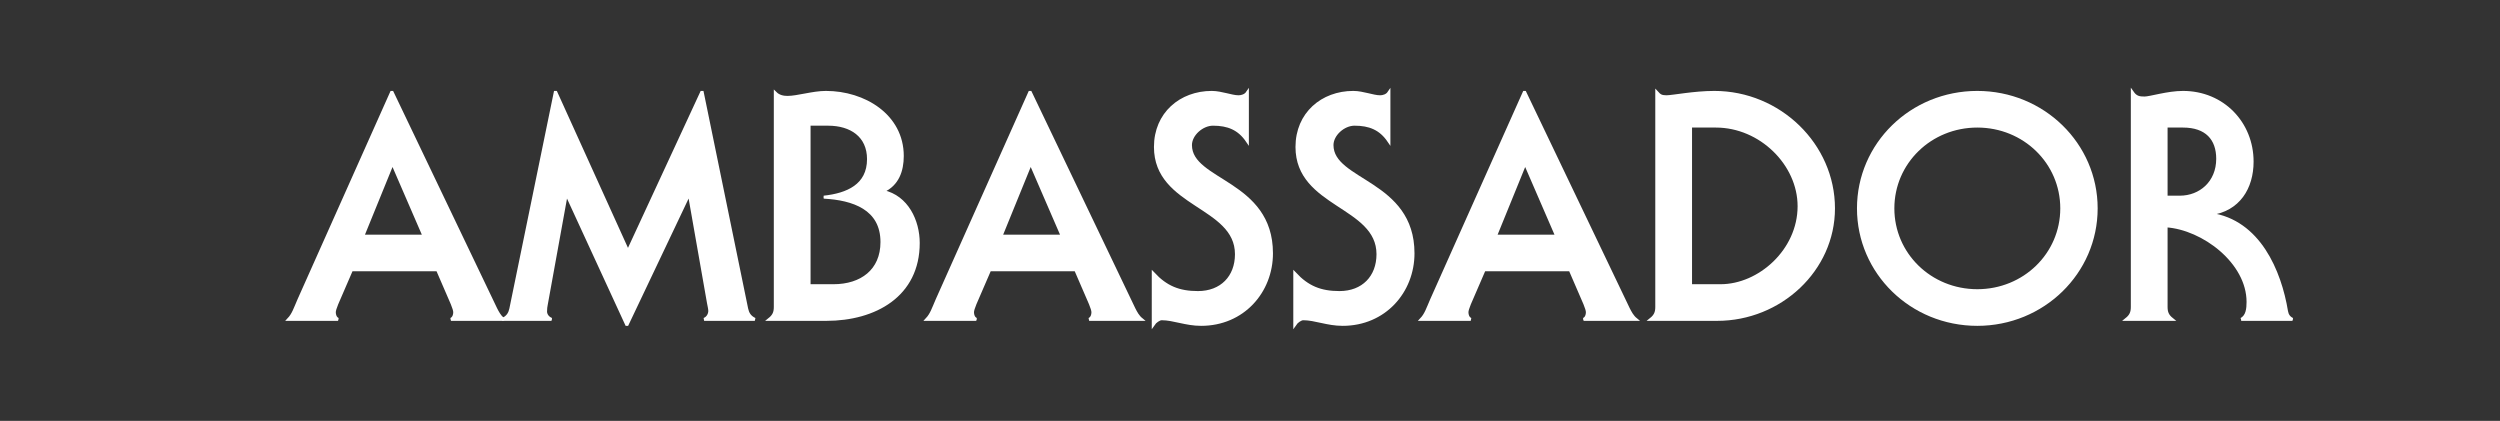
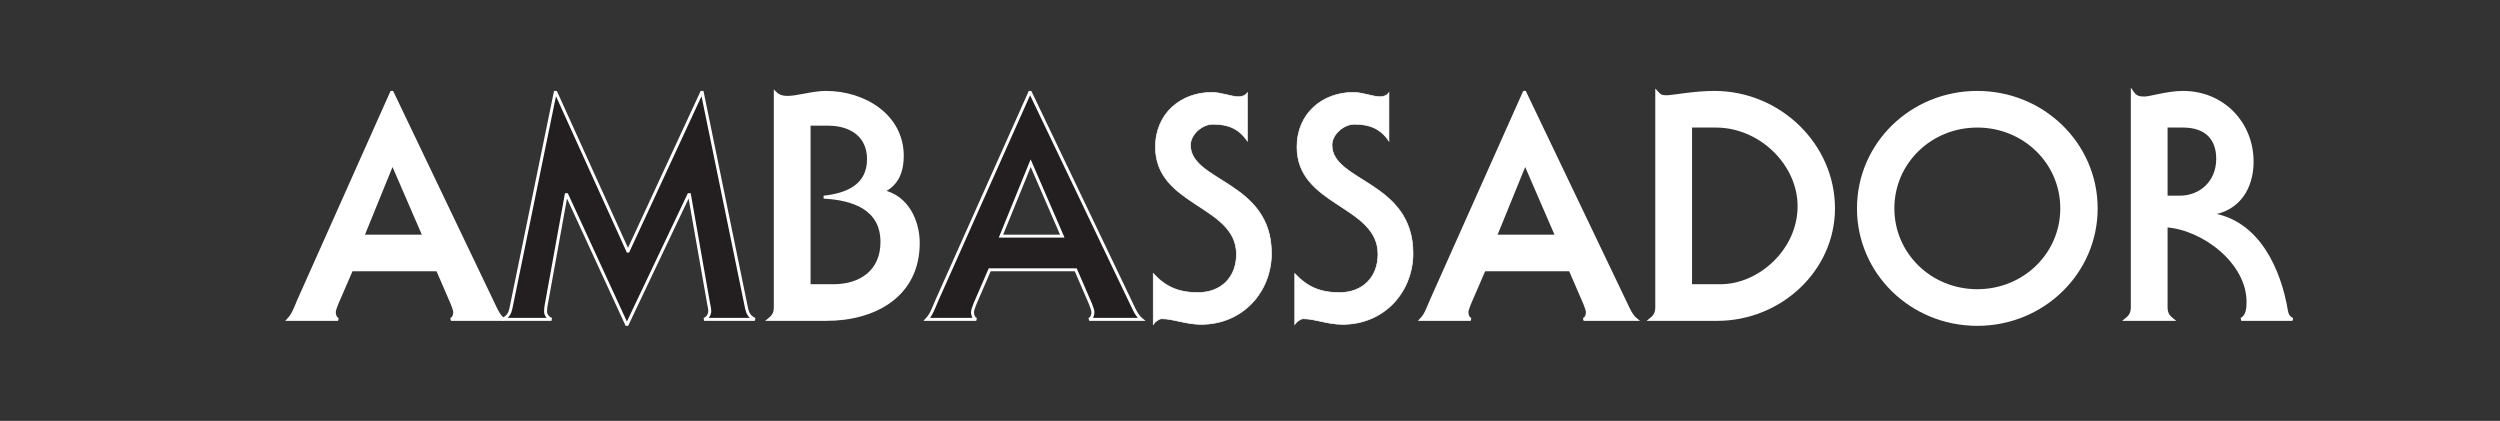
<svg xmlns="http://www.w3.org/2000/svg" xmlns:ns1="http://www.inkscape.org/namespaces/inkscape" xmlns:ns2="http://sodipodi.sourceforge.net/DTD/sodipodi-0.dtd" width="29.7cm" height="5cm" viewBox="0 0 297 50" version="1.1" id="svg5" ns1:version="1.1 (c68e22c387, 2021-05-23)" ns2:docname="logo-ambassador.svg">
  <rect x="0" y="0" width="297" height="50" fill="#333333" stroke="none" />
  <ns2:namedview id="namedview7" pagecolor="#ffffff" bordercolor="#666666" borderopacity="1.0" ns1:pageshadow="2" ns1:pageopacity="0.0" ns1:pagecheckerboard="0" ns1:document-units="mm" showgrid="false" ns1:snap-page="true" objecttolerance="10000" showguides="true" ns1:guide-bbox="true" ns1:zoom="0.52410025" ns1:cx="257.58431" ns1:cy="567.6395" ns1:window-width="1920" ns1:window-height="1017" ns1:window-x="-8" ns1:window-y="-8" ns1:window-maximized="1" ns1:current-layer="layer1" units="cm">
    <ns2:guide position="152.241,130.341" orientation="1,0" id="guide2589" />
  </ns2:namedview>
  <defs id="defs2">
    <clipPath clipPathUnits="userSpaceOnUse" id="clipPath838">
      <path d="M 0,595 H 842 V 0 H 0 Z" id="path836" />
    </clipPath>
    <clipPath clipPathUnits="userSpaceOnUse" id="clipPath838-4">
      <path d="M 0,595 H 842 V 0 H 0 Z" id="path836-9" />
    </clipPath>
    <clipPath clipPathUnits="userSpaceOnUse" id="clipPath838-4-5">
      <path d="M 0,595 H 842 V 0 H 0 Z" id="path836-9-8" />
    </clipPath>
  </defs>
  <g ns1:label="Livello 1" ns1:groupmode="layer" id="layer1">
    <rect style="fill:#ff0000;stroke:#ffffff;stroke-width:0.241;stroke-opacity:1" id="rect1738" width="296.759" height="49.759" x="48.814" y="221.253" />
  </g>
  <g ns1:groupmode="layer" id="layer3" ns1:label="Livello 2">
    <g id="g834" clip-path="url(#clipPath838-4)" transform="matrix(0.285,0,0,-0.285,24.93,344.95)" style="stroke:#ffffff;stroke-opacity:1">
      <g id="g840" transform="translate(108.706,287.3)" style="stroke:#ffffff;stroke-opacity:1">
        <path d="M 0,0 10,24.552 20.632,0 Z M 44.737,-24.447 9.895,48.369 H 9.684 l -31.158,-69.773 c -1.368,-3.148 -1.894,-4.931 -3.473,-6.61 h 16.631 c -0.947,0.419 -1.263,1.469 -1.263,2.413 0,0.525 0.316,1.574 0.842,2.833 l 4.947,11.436 h 28.948 l 4.947,-11.436 c 0.526,-1.259 0.842,-2.308 0.842,-2.833 0,-0.944 -0.316,-1.994 -1.263,-2.413 h 17.409 c 0.04,0.018 0.071,0.04 0.109,0.059 -1.12,0.942 -1.846,2.273 -2.465,3.508" style="fill:#231f20;fill-opacity:1;fill-rule:evenodd;stroke:#ffffff;stroke-opacity:1" id="path842" />
      </g>
      <g id="g844" transform="translate(108.706,287.3)" style="stroke:#ffffff;stroke-opacity:1">
        <path d="M 0,0 10,24.552 20.632,0 Z M 44.737,-24.447 9.895,48.369 H 9.684 l -31.158,-69.773 c -1.368,-3.148 -1.894,-4.931 -3.473,-6.61 h 16.631 c -0.947,0.419 -1.263,1.469 -1.263,2.413 0,0.525 0.316,1.574 0.842,2.833 l 4.947,11.436 h 28.948 l 4.947,-11.436 c 0.526,-1.259 0.842,-2.308 0.842,-2.833 0,-0.944 -0.316,-1.994 -1.263,-2.413 h 17.409 c 0.04,0.018 0.071,0.04 0.109,0.059 -1.12,0.942 -1.846,2.273 -2.465,3.508 z" style="fill:#ffffff;stroke:#ffffff;stroke-width:0.227;stroke-linecap:butt;stroke-linejoin:miter;stroke-miterlimit:3.864;stroke-dasharray:none;stroke-opacity:1" id="path846" />
      </g>
      <g id="g848" transform="translate(237.904,262.853)" style="stroke:#ffffff;stroke-opacity:1">
        <path d="m 0,0 -14.947,72.816 h -0.211 L -39.895,19.411 H -40 l -24.21,53.405 h -0.211 L -79.368,0 c -0.309,-1.437 -0.927,-2.669 -2.627,-3.508 0.022,-0.018 0.038,-0.041 0.06,-0.059 h 16.251 c -1.368,0.524 -2,1.678 -2,2.623 0,1.049 0.105,1.678 0.211,2.203 l 6.736,37.142 h 0.211 l 20.105,-43.647 h 0.211 l 20.736,43.647 h 0.211 l 6.421,-36.512 c 0.105,-0.735 0.421,-1.784 0.421,-2.623 0,-0.945 -0.526,-2.309 -1.894,-2.833 H 2.737 C 0.947,-2.728 0.316,-1.469 0,0" style="fill:#231f20;fill-opacity:1;fill-rule:evenodd;stroke:#ffffff;stroke-opacity:1" id="path850" />
      </g>
      <g id="g852" transform="translate(237.904,262.853)" style="stroke:#ffffff;stroke-opacity:1">
        <path d="m 0,0 -14.947,72.816 h -0.211 L -39.895,19.411 H -40 l -24.21,53.405 h -0.211 L -79.368,0 c -0.309,-1.437 -0.927,-2.669 -2.627,-3.508 0.022,-0.018 0.038,-0.041 0.06,-0.059 h 16.251 c -1.368,0.524 -2,1.678 -2,2.623 0,1.049 0.105,1.678 0.211,2.203 l 6.736,37.142 h 0.211 l 20.105,-43.647 h 0.211 l 20.736,43.647 h 0.211 l 6.421,-36.512 c 0.105,-0.735 0.421,-1.784 0.421,-2.623 0,-0.945 -0.526,-2.309 -1.894,-2.833 H 2.737 C 0.947,-2.728 0.316,-1.469 0,0 Z" style="fill:#ffffff;stroke:#ffffff;stroke-width:0.227;stroke-linecap:butt;stroke-linejoin:miter;stroke-miterlimit:3.864;stroke-dasharray:none;stroke-opacity:1" id="path854" />
      </g>
      <g id="g856" transform="translate(267.119,270.617)" style="stroke:#ffffff;stroke-opacity:1">
        <path d="m 0,0 h -8.21 v 54.35 h 6.42 c 7.685,0 13.58,-3.883 13.58,-11.752 0,-8.918 -7.158,-11.961 -15.053,-12.8 C 6.632,29.273 16.316,26.021 16.316,14.689 16.316,5.036 9.369,0 0,0 m 16.737,31.687 v 0.209 c 4.842,2.204 6.421,6.82 6.421,11.751 0,13.64 -12.842,21.405 -25.684,21.405 -4.421,0 -9.579,-1.679 -12.948,-1.679 -1.473,0 -2.947,0.315 -4.105,1.469 V -7.135 c 0,-1.783 -0.421,-2.937 -2,-4.197 h 19.158 c 16.421,0 30.947,8.08 30.947,25.707 0,7.449 -3.789,15.528 -11.789,17.312" style="fill:#231f20;fill-opacity:1;fill-rule:evenodd;stroke:#ffffff;stroke-opacity:1" id="path858" />
      </g>
      <g id="g860" transform="translate(267.119,270.617)" style="stroke:#ffffff;stroke-opacity:1">
        <path d="m 0,0 h -8.21 v 54.35 h 6.42 c 7.685,0 13.58,-3.883 13.58,-11.752 0,-8.918 -7.158,-11.961 -15.053,-12.8 C 6.632,29.273 16.316,26.021 16.316,14.689 16.316,5.036 9.369,0 0,0 Z m 16.737,31.687 v 0.209 c 4.842,2.204 6.421,6.82 6.421,11.751 0,13.64 -12.842,21.405 -25.684,21.405 -4.421,0 -9.579,-1.679 -12.948,-1.679 -1.473,0 -2.947,0.315 -4.105,1.469 V -7.135 c 0,-1.783 -0.421,-2.937 -2,-4.197 h 19.158 c 16.421,0 30.947,8.08 30.947,25.707 0,7.449 -3.789,15.528 -11.789,17.312 z" style="fill:#ffffff;stroke:#ffffff;stroke-width:0.227;stroke-linecap:butt;stroke-linejoin:miter;stroke-miterlimit:3.864;stroke-dasharray:none;stroke-opacity:1" id="path862" />
      </g>
      <g id="g864" transform="translate(323.487,287.3)" style="stroke:#ffffff;stroke-opacity:1">
        <path d="M 0,0 10,24.552 20.631,0 Z M 44.736,-24.447 9.895,48.369 H 9.684 l -31.158,-69.773 c -1.368,-3.148 -1.894,-4.931 -3.473,-6.61 h 16.631 c -0.947,0.419 -1.263,1.469 -1.263,2.413 0,0.525 0.316,1.574 0.842,2.833 l 4.947,11.436 h 28.948 l 4.947,-11.436 c 0.526,-1.259 0.842,-2.308 0.842,-2.833 0,-0.944 -0.316,-1.994 -1.263,-2.413 h 17.579 c -1.158,0.944 -1.895,2.308 -2.527,3.567" style="fill:#231f20;fill-opacity:1;fill-rule:evenodd;stroke:#ffffff;stroke-opacity:1" id="path866" />
      </g>
      <g id="g868" transform="translate(323.487,287.3)" style="stroke:#ffffff;stroke-opacity:1">
        <path d="M 0,0 10,24.552 20.631,0 Z M 44.736,-24.447 9.895,48.369 H 9.684 l -31.158,-69.773 c -1.368,-3.148 -1.894,-4.931 -3.473,-6.61 h 16.631 c -0.947,0.419 -1.263,1.469 -1.263,2.413 0,0.525 0.316,1.574 0.842,2.833 l 4.947,11.436 h 28.948 l 4.947,-11.436 c 0.526,-1.259 0.842,-2.308 0.842,-2.833 0,-0.944 -0.316,-1.994 -1.263,-2.413 h 17.579 c -1.158,0.944 -1.895,2.308 -2.527,3.567 z" style="fill:#ffffff;stroke:#ffffff;stroke-width:0.227;stroke-linecap:butt;stroke-linejoin:miter;stroke-miterlimit:3.864;stroke-dasharray:none;stroke-opacity:1" id="path870" />
      </g>
      <g id="g872" transform="translate(387.261,317.937)" style="stroke:#ffffff;stroke-opacity:1">
        <path d="m 0,0 c 0,3.567 3.895,7.03 7.579,7.03 5.052,0 8.737,-1.469 11.579,-5.666 v 16.263 c -0.632,-0.944 -1.895,-1.364 -2.948,-1.364 -1.368,0 -2.736,0.42 -4.21,0.734 -1.474,0.315 -3.053,0.735 -4.842,0.735 -10.421,0 -18.948,-7.135 -18.948,-18.361 0,-19.936 27.264,-19.621 27.264,-36.094 0,-7.659 -5.053,-12.905 -12.948,-12.905 -6.421,0 -10.736,1.784 -15.052,6.4 V -60.33 c 0.631,0.944 2,1.889 2.842,1.889 4,0 8.105,-1.889 13.263,-1.889 14.105,0 23.684,11.017 23.684,23.922 C 27.263,-12.171 0,-12.381 0,0" style="fill:#231f20;fill-opacity:1;fill-rule:evenodd;stroke:#ffffff;stroke-opacity:1" id="path874" />
      </g>
      <g id="g876" transform="translate(387.261,317.937)" style="stroke:#ffffff;stroke-opacity:1">
        <path d="m 0,0 c 0,3.567 3.895,7.03 7.579,7.03 5.052,0 8.737,-1.469 11.579,-5.666 v 16.263 c -0.632,-0.944 -1.895,-1.364 -2.948,-1.364 -1.368,0 -2.736,0.42 -4.21,0.734 -1.474,0.315 -3.053,0.735 -4.842,0.735 -10.421,0 -18.948,-7.135 -18.948,-18.361 0,-19.936 27.264,-19.621 27.264,-36.094 0,-7.659 -5.053,-12.905 -12.948,-12.905 -6.421,0 -10.736,1.784 -15.052,6.4 V -60.33 c 0.631,0.944 2,1.889 2.842,1.889 4,0 8.105,-1.889 13.263,-1.889 14.105,0 23.684,11.017 23.684,23.922 C 27.263,-12.171 0,-12.381 0,0 Z" style="fill:#ffffff;stroke:#ffffff;stroke-width:0.227;stroke-linecap:butt;stroke-linejoin:miter;stroke-miterlimit:3.864;stroke-dasharray:none;stroke-opacity:1" id="path878" />
      </g>
      <g id="g880" transform="translate(434.893,317.937)" style="stroke:#ffffff;stroke-opacity:1">
        <path d="m 0,0 c 0,3.567 3.895,7.03 7.579,7.03 5.053,0 8.737,-1.469 11.579,-5.666 v 16.263 c -0.632,-0.944 -1.895,-1.364 -2.948,-1.364 -1.368,0 -2.736,0.42 -4.21,0.734 -1.474,0.315 -3.053,0.735 -4.842,0.735 -10.421,0 -18.947,-7.135 -18.947,-18.361 0,-19.936 27.263,-19.621 27.263,-36.094 0,-7.659 -5.053,-12.905 -12.948,-12.905 -6.421,0 -10.736,1.784 -15.052,6.4 V -60.33 c 0.631,0.944 2,1.889 2.842,1.889 4,0 8.105,-1.889 13.263,-1.889 14.105,0 23.684,11.017 23.684,23.922 C 27.263,-12.171 0,-12.381 0,0" style="fill:#231f20;fill-opacity:1;fill-rule:evenodd;stroke:#ffffff;stroke-opacity:1" id="path882" />
      </g>
      <g id="g884" transform="translate(434.893,317.937)" style="stroke:#ffffff;stroke-opacity:1">
        <path d="m 0,0 c 0,3.567 3.895,7.03 7.579,7.03 5.053,0 8.737,-1.469 11.579,-5.666 v 16.263 c -0.632,-0.944 -1.895,-1.364 -2.948,-1.364 -1.368,0 -2.736,0.42 -4.21,0.734 -1.474,0.315 -3.053,0.735 -4.842,0.735 -10.421,0 -18.947,-7.135 -18.947,-18.361 0,-19.936 27.263,-19.621 27.263,-36.094 0,-7.659 -5.053,-12.905 -12.948,-12.905 -6.421,0 -10.736,1.784 -15.052,6.4 V -60.33 c 0.631,0.944 2,1.889 2.842,1.889 4,0 8.105,-1.889 13.263,-1.889 14.105,0 23.684,11.017 23.684,23.922 C 27.263,-12.171 0,-12.381 0,0 Z" style="fill:#ffffff;stroke:#ffffff;stroke-width:0.227;stroke-linecap:butt;stroke-linejoin:miter;stroke-miterlimit:3.864;stroke-dasharray:none;stroke-opacity:1" id="path886" />
      </g>
      <g id="g888" transform="translate(489.893,287.3)" style="stroke:#ffffff;stroke-opacity:1">
        <path d="M 0,0 10,24.552 20.631,0 Z M 44.737,-24.447 9.895,48.369 H 9.684 l -31.158,-69.773 c -1.368,-3.148 -1.894,-4.931 -3.473,-6.61 h 16.631 c -0.947,0.419 -1.263,1.469 -1.263,2.413 0,0.525 0.316,1.574 0.842,2.833 l 4.947,11.436 h 28.948 l 4.947,-11.436 c 0.526,-1.259 0.842,-2.308 0.842,-2.833 0,-0.944 -0.316,-1.994 -1.263,-2.413 h 17.579 c -1.158,0.944 -1.895,2.308 -2.526,3.567" style="fill:#231f20;fill-opacity:1;fill-rule:evenodd;stroke:#ffffff;stroke-opacity:1" id="path890" />
      </g>
      <g id="g892" transform="translate(489.893,287.3)" style="stroke:#ffffff;stroke-opacity:1">
-         <path d="M 0,0 10,24.552 20.631,0 Z M 44.737,-24.447 9.895,48.369 H 9.684 l -31.158,-69.773 c -1.368,-3.148 -1.894,-4.931 -3.473,-6.61 h 16.631 c -0.947,0.419 -1.263,1.469 -1.263,2.413 0,0.525 0.316,1.574 0.842,2.833 l 4.947,11.436 h 28.948 l 4.947,-11.436 c 0.526,-1.259 0.842,-2.308 0.842,-2.833 0,-0.944 -0.316,-1.994 -1.263,-2.413 h 17.579 c -1.158,0.944 -1.895,2.308 -2.526,3.567 z" style="fill:#ffffff;stroke:#ffffff;stroke-width:0.227;stroke-linecap:butt;stroke-linejoin:miter;stroke-miterlimit:3.864;stroke-dasharray:none;stroke-opacity:1" id="path894" />
-       </g>
+         </g>
      <g id="g896" transform="translate(565.667,270.617)" style="stroke:#ffffff;stroke-opacity:1">
        <path d="m 0,0 h -10.105 v 53.72 h 8.526 c 15.053,0 28,-12.801 28,-26.965 C 26.421,11.856 13.053,0 0,0 m -2.105,65.052 c -6.842,0 -14.105,-1.469 -16.105,-1.469 -1.79,0 -2.316,0.419 -3.264,1.469 V -7.135 c 0,-1.783 -0.421,-2.937 -2,-4.197 H -1.158 C 20.105,-11.332 38,5.351 38,26.021 38,47.425 19.79,65.052 -2.105,65.052" style="fill:#231f20;fill-opacity:1;fill-rule:evenodd;stroke:#ffffff;stroke-opacity:1" id="path898" />
      </g>
      <g id="g900" transform="translate(565.667,270.617)" style="stroke:#ffffff;stroke-opacity:1">
        <path d="m 0,0 h -10.105 v 53.72 h 8.526 c 15.053,0 28,-12.801 28,-26.965 C 26.421,11.856 13.053,0 0,0 Z m -2.105,65.052 c -6.842,0 -14.105,-1.469 -16.105,-1.469 -1.79,0 -2.316,0.419 -3.264,1.469 V -7.135 c 0,-1.783 -0.421,-2.937 -2,-4.197 H -1.158 C 20.105,-11.332 38,5.351 38,26.021 38,47.425 19.79,65.052 -2.105,65.052 Z" style="fill:#ffffff;stroke:#ffffff;stroke-width:0.227;stroke-linecap:butt;stroke-linejoin:miter;stroke-miterlimit:3.864;stroke-dasharray:none;stroke-opacity:1" id="path902" />
      </g>
      <g id="g904" transform="translate(652.071,268.938)" style="stroke:#ffffff;stroke-opacity:1">
        <path d="m 0,0 c -15.789,0 -28.42,12.276 -28.42,27.699 0,15.424 12.631,27.7 28.42,27.7 15.79,0 28.421,-12.276 28.421,-27.7 C 28.421,12.276 15.79,0 0,0 m 0,66.73 c -22.21,0 -40,-17.417 -40,-39.031 0,-21.614 17.79,-39.031 40,-39.031 22.105,0 40,17.417 40,39.031 C 40,49.313 22.105,66.73 0,66.73" style="fill:#231f20;fill-opacity:1;fill-rule:evenodd;stroke:#ffffff;stroke-opacity:1" id="path906" />
      </g>
      <g id="g908" transform="translate(652.071,268.938)" style="stroke:#ffffff;stroke-opacity:1">
        <path d="m 0,0 c -15.789,0 -28.42,12.276 -28.42,27.699 0,15.424 12.631,27.7 28.42,27.7 15.79,0 28.421,-12.276 28.421,-27.7 C 28.421,12.276 15.79,0 0,0 Z m 0,66.73 c -22.21,0 -40,-17.417 -40,-39.031 0,-21.614 17.79,-39.031 40,-39.031 22.105,0 40,17.417 40,39.031 C 40,49.313 22.105,66.73 0,66.73 Z" style="fill:#ffffff;stroke:#ffffff;stroke-width:0.227;stroke-linecap:butt;stroke-linejoin:miter;stroke-miterlimit:3.864;stroke-dasharray:none;stroke-opacity:1" id="path910" />
      </g>
      <g id="g912" transform="translate(720.236,300.415)" style="stroke:#ffffff;stroke-opacity:1">
        <path d="m 0,0 h -4.632 v 23.922 h 5.684 c 7.895,0 11.684,-4.302 11.684,-11.017 C 12.736,4.931 6.842,0 0,0 m 20.631,-41.129 h 17.264 c -1.159,0.524 -1.79,1.468 -2,2.728 -2.211,13.429 -9.264,30.322 -25.58,32.63 v 0.21 c 9.474,1.259 14,8.708 14,17.522 0,12.905 -9.789,23.293 -23.263,23.293 -5.157,0 -11.052,-1.889 -12.947,-1.889 -1.789,0 -2.947,0.21 -4.105,1.889 v -72.187 c 0,-1.783 -0.421,-2.937 -2,-4.196 h 15.368 c -1.578,1.259 -2,2.413 -2,4.196 v 27.28 c 12.527,-0.839 27.579,-12.276 27.579,-25.601 0,-2.203 -0.211,-4.826 -2.316,-5.875" style="fill:#231f20;fill-opacity:1;fill-rule:evenodd;stroke:#ffffff;stroke-opacity:1" id="path914" />
      </g>
      <g id="g916" transform="translate(720.236,300.415)" style="stroke:#ffffff;stroke-opacity:1">
        <path d="m 0,0 h -4.632 v 23.922 h 5.684 c 7.895,0 11.684,-4.302 11.684,-11.017 C 12.736,4.931 6.842,0 0,0 Z m 20.631,-41.129 h 17.264 c -1.159,0.524 -1.79,1.468 -2,2.728 -2.211,13.429 -9.264,30.322 -25.58,32.63 v 0.21 c 9.474,1.259 14,8.708 14,17.522 0,12.905 -9.789,23.293 -23.263,23.293 -5.157,0 -11.052,-1.889 -12.947,-1.889 -1.789,0 -2.947,0.21 -4.105,1.889 v -72.187 c 0,-1.783 -0.421,-2.937 -2,-4.196 h 15.368 c -1.578,1.259 -2,2.413 -2,4.196 v 27.28 c 12.527,-0.839 27.579,-12.276 27.579,-25.601 0,-2.203 -0.211,-4.826 -2.316,-5.875 z" style="fill:#ffffff;stroke:#ffffff;stroke-width:0.227;stroke-linecap:butt;stroke-linejoin:miter;stroke-miterlimit:3.864;stroke-dasharray:none;stroke-opacity:1" id="path918" />
      </g>
    </g>
    <g id="g834-7" clip-path="url(#clipPath838-4-5)" transform="matrix(0.353,0,0,-0.353,4.724,129.469)" style="stroke:#ffffff;stroke-opacity:1">
      <g id="g840-6" transform="translate(108.706,287.3)" style="stroke:#ffffff;stroke-opacity:1">
        <path d="M 0,0 10,24.552 20.632,0 Z M 44.737,-24.447 9.895,48.369 H 9.684 l -31.158,-69.773 c -1.368,-3.148 -1.894,-4.931 -3.473,-6.61 h 16.631 c -0.947,0.419 -1.263,1.469 -1.263,2.413 0,0.525 0.316,1.574 0.842,2.833 l 4.947,11.436 h 28.948 l 4.947,-11.436 c 0.526,-1.259 0.842,-2.308 0.842,-2.833 0,-0.944 -0.316,-1.994 -1.263,-2.413 h 17.409 c 0.04,0.018 0.071,0.04 0.109,0.059 -1.12,0.942 -1.846,2.273 -2.465,3.508" style="fill:#231f20;fill-opacity:1;fill-rule:evenodd;stroke:#ffffff;stroke-opacity:1" id="path842-0" />
      </g>
      <g id="g844-2" transform="translate(108.706,287.3)" style="stroke:#ffffff;stroke-opacity:1">
        <path d="M 0,0 10,24.552 20.632,0 Z M 44.737,-24.447 9.895,48.369 H 9.684 l -31.158,-69.773 c -1.368,-3.148 -1.894,-4.931 -3.473,-6.61 h 16.631 c -0.947,0.419 -1.263,1.469 -1.263,2.413 0,0.525 0.316,1.574 0.842,2.833 l 4.947,11.436 h 28.948 l 4.947,-11.436 c 0.526,-1.259 0.842,-2.308 0.842,-2.833 0,-0.944 -0.316,-1.994 -1.263,-2.413 h 17.409 c 0.04,0.018 0.071,0.04 0.109,0.059 -1.12,0.942 -1.846,2.273 -2.465,3.508 z" style="fill:#ffffff;stroke:#ffffff;stroke-width:0.227;stroke-linecap:butt;stroke-linejoin:miter;stroke-miterlimit:3.864;stroke-dasharray:none;stroke-opacity:1" id="path846-0" />
      </g>
      <g id="g848-8" transform="translate(237.904,262.853)" style="stroke:#ffffff;stroke-opacity:1">
        <path d="m 0,0 -14.947,72.816 h -0.211 L -39.895,19.411 H -40 l -24.21,53.405 h -0.211 L -79.368,0 c -0.309,-1.437 -0.927,-2.669 -2.627,-3.508 0.022,-0.018 0.038,-0.041 0.06,-0.059 h 16.251 c -1.368,0.524 -2,1.678 -2,2.623 0,1.049 0.105,1.678 0.211,2.203 l 6.736,37.142 h 0.211 l 20.105,-43.647 h 0.211 l 20.736,43.647 h 0.211 l 6.421,-36.512 c 0.105,-0.735 0.421,-1.784 0.421,-2.623 0,-0.945 -0.526,-2.309 -1.894,-2.833 H 2.737 C 0.947,-2.728 0.316,-1.469 0,0" style="fill:#231f20;fill-opacity:1;fill-rule:evenodd;stroke:#ffffff;stroke-opacity:1" id="path850-4" />
      </g>
      <g id="g852-8" transform="translate(237.904,262.853)" style="stroke:#ffffff;stroke-opacity:1">
-         <path d="m 0,0 -14.947,72.816 h -0.211 L -39.895,19.411 H -40 l -24.21,53.405 h -0.211 L -79.368,0 c -0.309,-1.437 -0.927,-2.669 -2.627,-3.508 0.022,-0.018 0.038,-0.041 0.06,-0.059 h 16.251 c -1.368,0.524 -2,1.678 -2,2.623 0,1.049 0.105,1.678 0.211,2.203 l 6.736,37.142 h 0.211 l 20.105,-43.647 h 0.211 l 20.736,43.647 h 0.211 l 6.421,-36.512 c 0.105,-0.735 0.421,-1.784 0.421,-2.623 0,-0.945 -0.526,-2.309 -1.894,-2.833 H 2.737 C 0.947,-2.728 0.316,-1.469 0,0 Z" style="fill:#ffffff;stroke:#ffffff;stroke-width:0.227;stroke-linecap:butt;stroke-linejoin:miter;stroke-miterlimit:3.864;stroke-dasharray:none;stroke-opacity:1" id="path854-1" />
-       </g>
+         </g>
      <g id="g856-7" transform="translate(267.119,270.617)" style="stroke:#ffffff;stroke-opacity:1">
        <path d="m 0,0 h -8.21 v 54.35 h 6.42 c 7.685,0 13.58,-3.883 13.58,-11.752 0,-8.918 -7.158,-11.961 -15.053,-12.8 C 6.632,29.273 16.316,26.021 16.316,14.689 16.316,5.036 9.369,0 0,0 m 16.737,31.687 v 0.209 c 4.842,2.204 6.421,6.82 6.421,11.751 0,13.64 -12.842,21.405 -25.684,21.405 -4.421,0 -9.579,-1.679 -12.948,-1.679 -1.473,0 -2.947,0.315 -4.105,1.469 V -7.135 c 0,-1.783 -0.421,-2.937 -2,-4.197 h 19.158 c 16.421,0 30.947,8.08 30.947,25.707 0,7.449 -3.789,15.528 -11.789,17.312" style="fill:#231f20;fill-opacity:1;fill-rule:evenodd;stroke:#ffffff;stroke-opacity:1" id="path858-0" />
      </g>
      <g id="g860-0" transform="translate(267.119,270.617)" style="stroke:#ffffff;stroke-opacity:1">
        <path d="m 0,0 h -8.21 v 54.35 h 6.42 c 7.685,0 13.58,-3.883 13.58,-11.752 0,-8.918 -7.158,-11.961 -15.053,-12.8 C 6.632,29.273 16.316,26.021 16.316,14.689 16.316,5.036 9.369,0 0,0 Z m 16.737,31.687 v 0.209 c 4.842,2.204 6.421,6.82 6.421,11.751 0,13.64 -12.842,21.405 -25.684,21.405 -4.421,0 -9.579,-1.679 -12.948,-1.679 -1.473,0 -2.947,0.315 -4.105,1.469 V -7.135 c 0,-1.783 -0.421,-2.937 -2,-4.197 h 19.158 c 16.421,0 30.947,8.08 30.947,25.707 0,7.449 -3.789,15.528 -11.789,17.312 z" style="fill:#ffffff;stroke:#ffffff;stroke-width:0.227;stroke-linecap:butt;stroke-linejoin:miter;stroke-miterlimit:3.864;stroke-dasharray:none;stroke-opacity:1" id="path862-9" />
      </g>
      <g id="g864-6" transform="translate(323.487,287.3)" style="stroke:#ffffff;stroke-opacity:1">
        <path d="M 0,0 10,24.552 20.631,0 Z M 44.736,-24.447 9.895,48.369 H 9.684 l -31.158,-69.773 c -1.368,-3.148 -1.894,-4.931 -3.473,-6.61 h 16.631 c -0.947,0.419 -1.263,1.469 -1.263,2.413 0,0.525 0.316,1.574 0.842,2.833 l 4.947,11.436 h 28.948 l 4.947,-11.436 c 0.526,-1.259 0.842,-2.308 0.842,-2.833 0,-0.944 -0.316,-1.994 -1.263,-2.413 h 17.579 c -1.158,0.944 -1.895,2.308 -2.527,3.567" style="fill:#231f20;fill-opacity:1;fill-rule:evenodd;stroke:#ffffff;stroke-opacity:1" id="path866-5" />
      </g>
      <g id="g868-6" transform="translate(323.487,287.3)" style="stroke:#ffffff;stroke-opacity:1">
-         <path d="M 0,0 10,24.552 20.631,0 Z M 44.736,-24.447 9.895,48.369 H 9.684 l -31.158,-69.773 c -1.368,-3.148 -1.894,-4.931 -3.473,-6.61 h 16.631 c -0.947,0.419 -1.263,1.469 -1.263,2.413 0,0.525 0.316,1.574 0.842,2.833 l 4.947,11.436 h 28.948 l 4.947,-11.436 c 0.526,-1.259 0.842,-2.308 0.842,-2.833 0,-0.944 -0.316,-1.994 -1.263,-2.413 h 17.579 c -1.158,0.944 -1.895,2.308 -2.527,3.567 z" style="fill:#ffffff;stroke:#ffffff;stroke-width:0.227;stroke-linecap:butt;stroke-linejoin:miter;stroke-miterlimit:3.864;stroke-dasharray:none;stroke-opacity:1" id="path870-8" />
-       </g>
+         </g>
      <g id="g872-1" transform="translate(387.261,317.937)" style="stroke:#ffffff;stroke-opacity:1">
-         <path d="m 0,0 c 0,3.567 3.895,7.03 7.579,7.03 5.052,0 8.737,-1.469 11.579,-5.666 v 16.263 c -0.632,-0.944 -1.895,-1.364 -2.948,-1.364 -1.368,0 -2.736,0.42 -4.21,0.734 -1.474,0.315 -3.053,0.735 -4.842,0.735 -10.421,0 -18.948,-7.135 -18.948,-18.361 0,-19.936 27.264,-19.621 27.264,-36.094 0,-7.659 -5.053,-12.905 -12.948,-12.905 -6.421,0 -10.736,1.784 -15.052,6.4 V -60.33 c 0.631,0.944 2,1.889 2.842,1.889 4,0 8.105,-1.889 13.263,-1.889 14.105,0 23.684,11.017 23.684,23.922 C 27.263,-12.171 0,-12.381 0,0" style="fill:#231f20;fill-opacity:1;fill-rule:evenodd;stroke:#ffffff;stroke-opacity:1" id="path874-3" />
-       </g>
+         </g>
      <g id="g876-8" transform="translate(387.261,317.937)" style="stroke:#ffffff;stroke-opacity:1">
        <path d="m 0,0 c 0,3.567 3.895,7.03 7.579,7.03 5.052,0 8.737,-1.469 11.579,-5.666 v 16.263 c -0.632,-0.944 -1.895,-1.364 -2.948,-1.364 -1.368,0 -2.736,0.42 -4.21,0.734 -1.474,0.315 -3.053,0.735 -4.842,0.735 -10.421,0 -18.948,-7.135 -18.948,-18.361 0,-19.936 27.264,-19.621 27.264,-36.094 0,-7.659 -5.053,-12.905 -12.948,-12.905 -6.421,0 -10.736,1.784 -15.052,6.4 V -60.33 c 0.631,0.944 2,1.889 2.842,1.889 4,0 8.105,-1.889 13.263,-1.889 14.105,0 23.684,11.017 23.684,23.922 C 27.263,-12.171 0,-12.381 0,0 Z" style="fill:#ffffff;stroke:#ffffff;stroke-width:0.227;stroke-linecap:butt;stroke-linejoin:miter;stroke-miterlimit:3.864;stroke-dasharray:none;stroke-opacity:1" id="path878-0" />
      </g>
      <g id="g880-9" transform="translate(434.893,317.937)" style="stroke:#ffffff;stroke-opacity:1">
-         <path d="m 0,0 c 0,3.567 3.895,7.03 7.579,7.03 5.053,0 8.737,-1.469 11.579,-5.666 v 16.263 c -0.632,-0.944 -1.895,-1.364 -2.948,-1.364 -1.368,0 -2.736,0.42 -4.21,0.734 -1.474,0.315 -3.053,0.735 -4.842,0.735 -10.421,0 -18.947,-7.135 -18.947,-18.361 0,-19.936 27.263,-19.621 27.263,-36.094 0,-7.659 -5.053,-12.905 -12.948,-12.905 -6.421,0 -10.736,1.784 -15.052,6.4 V -60.33 c 0.631,0.944 2,1.889 2.842,1.889 4,0 8.105,-1.889 13.263,-1.889 14.105,0 23.684,11.017 23.684,23.922 C 27.263,-12.171 0,-12.381 0,0" style="fill:#231f20;fill-opacity:1;fill-rule:evenodd;stroke:#ffffff;stroke-opacity:1" id="path882-4" />
-       </g>
+         </g>
      <g id="g884-2" transform="translate(434.893,317.937)" style="stroke:#ffffff;stroke-opacity:1">
        <path d="m 0,0 c 0,3.567 3.895,7.03 7.579,7.03 5.053,0 8.737,-1.469 11.579,-5.666 v 16.263 c -0.632,-0.944 -1.895,-1.364 -2.948,-1.364 -1.368,0 -2.736,0.42 -4.21,0.734 -1.474,0.315 -3.053,0.735 -4.842,0.735 -10.421,0 -18.947,-7.135 -18.947,-18.361 0,-19.936 27.263,-19.621 27.263,-36.094 0,-7.659 -5.053,-12.905 -12.948,-12.905 -6.421,0 -10.736,1.784 -15.052,6.4 V -60.33 c 0.631,0.944 2,1.889 2.842,1.889 4,0 8.105,-1.889 13.263,-1.889 14.105,0 23.684,11.017 23.684,23.922 C 27.263,-12.171 0,-12.381 0,0 Z" style="fill:#ffffff;stroke:#ffffff;stroke-width:0.227;stroke-linecap:butt;stroke-linejoin:miter;stroke-miterlimit:3.864;stroke-dasharray:none;stroke-opacity:1" id="path886-7" />
      </g>
      <g id="g888-0" transform="translate(489.893,287.3)" style="stroke:#ffffff;stroke-opacity:1">
        <path d="M 0,0 10,24.552 20.631,0 Z M 44.737,-24.447 9.895,48.369 H 9.684 l -31.158,-69.773 c -1.368,-3.148 -1.894,-4.931 -3.473,-6.61 h 16.631 c -0.947,0.419 -1.263,1.469 -1.263,2.413 0,0.525 0.316,1.574 0.842,2.833 l 4.947,11.436 h 28.948 l 4.947,-11.436 c 0.526,-1.259 0.842,-2.308 0.842,-2.833 0,-0.944 -0.316,-1.994 -1.263,-2.413 h 17.579 c -1.158,0.944 -1.895,2.308 -2.526,3.567" style="fill:#231f20;fill-opacity:1;fill-rule:evenodd;stroke:#ffffff;stroke-opacity:1" id="path890-6" />
      </g>
      <g id="g892-4" transform="translate(489.893,287.3)" style="stroke:#ffffff;stroke-opacity:1">
        <path d="M 0,0 10,24.552 20.631,0 Z M 44.737,-24.447 9.895,48.369 H 9.684 l -31.158,-69.773 c -1.368,-3.148 -1.894,-4.931 -3.473,-6.61 h 16.631 c -0.947,0.419 -1.263,1.469 -1.263,2.413 0,0.525 0.316,1.574 0.842,2.833 l 4.947,11.436 h 28.948 l 4.947,-11.436 c 0.526,-1.259 0.842,-2.308 0.842,-2.833 0,-0.944 -0.316,-1.994 -1.263,-2.413 h 17.579 c -1.158,0.944 -1.895,2.308 -2.526,3.567 z" style="fill:#ffffff;stroke:#ffffff;stroke-width:0.227;stroke-linecap:butt;stroke-linejoin:miter;stroke-miterlimit:3.864;stroke-dasharray:none;stroke-opacity:1" id="path894-5" />
      </g>
      <g id="g896-5" transform="translate(565.667,270.617)" style="stroke:#ffffff;stroke-opacity:1">
        <path d="m 0,0 h -10.105 v 53.72 h 8.526 c 15.053,0 28,-12.801 28,-26.965 C 26.421,11.856 13.053,0 0,0 m -2.105,65.052 c -6.842,0 -14.105,-1.469 -16.105,-1.469 -1.79,0 -2.316,0.419 -3.264,1.469 V -7.135 c 0,-1.783 -0.421,-2.937 -2,-4.197 H -1.158 C 20.105,-11.332 38,5.351 38,26.021 38,47.425 19.79,65.052 -2.105,65.052" style="fill:#231f20;fill-opacity:1;fill-rule:evenodd;stroke:#ffffff;stroke-opacity:1" id="path898-0" />
      </g>
      <g id="g900-1" transform="translate(565.667,270.617)" style="stroke:#ffffff;stroke-opacity:1">
        <path d="m 0,0 h -10.105 v 53.72 h 8.526 c 15.053,0 28,-12.801 28,-26.965 C 26.421,11.856 13.053,0 0,0 Z m -2.105,65.052 c -6.842,0 -14.105,-1.469 -16.105,-1.469 -1.79,0 -2.316,0.419 -3.264,1.469 V -7.135 c 0,-1.783 -0.421,-2.937 -2,-4.197 H -1.158 C 20.105,-11.332 38,5.351 38,26.021 38,47.425 19.79,65.052 -2.105,65.052 Z" style="fill:#ffffff;stroke:#ffffff;stroke-width:0.227;stroke-linecap:butt;stroke-linejoin:miter;stroke-miterlimit:3.864;stroke-dasharray:none;stroke-opacity:1" id="path902-3" />
      </g>
      <g id="g904-3" transform="translate(652.071,268.938)" style="stroke:#ffffff;stroke-opacity:1">
        <path d="m 0,0 c -15.789,0 -28.42,12.276 -28.42,27.699 0,15.424 12.631,27.7 28.42,27.7 15.79,0 28.421,-12.276 28.421,-27.7 C 28.421,12.276 15.79,0 0,0 m 0,66.73 c -22.21,0 -40,-17.417 -40,-39.031 0,-21.614 17.79,-39.031 40,-39.031 22.105,0 40,17.417 40,39.031 C 40,49.313 22.105,66.73 0,66.73" style="fill:#231f20;fill-opacity:1;fill-rule:evenodd;stroke:#ffffff;stroke-opacity:1" id="path906-0" />
      </g>
      <g id="g908-6" transform="translate(652.071,268.938)" style="stroke:#ffffff;stroke-opacity:1">
        <path d="m 0,0 c -15.789,0 -28.42,12.276 -28.42,27.699 0,15.424 12.631,27.7 28.42,27.7 15.79,0 28.421,-12.276 28.421,-27.7 C 28.421,12.276 15.79,0 0,0 Z m 0,66.73 c -22.21,0 -40,-17.417 -40,-39.031 0,-21.614 17.79,-39.031 40,-39.031 22.105,0 40,17.417 40,39.031 C 40,49.313 22.105,66.73 0,66.73 Z" style="fill:#ffffff;stroke:#ffffff;stroke-width:0.227;stroke-linecap:butt;stroke-linejoin:miter;stroke-miterlimit:3.864;stroke-dasharray:none;stroke-opacity:1" id="path910-7" />
      </g>
      <g id="g912-2" transform="translate(720.236,300.415)" style="stroke:#ffffff;stroke-opacity:1">
        <path d="m 0,0 h -4.632 v 23.922 h 5.684 c 7.895,0 11.684,-4.302 11.684,-11.017 C 12.736,4.931 6.842,0 0,0 m 20.631,-41.129 h 17.264 c -1.159,0.524 -1.79,1.468 -2,2.728 -2.211,13.429 -9.264,30.322 -25.58,32.63 v 0.21 c 9.474,1.259 14,8.708 14,17.522 0,12.905 -9.789,23.293 -23.263,23.293 -5.157,0 -11.052,-1.889 -12.947,-1.889 -1.789,0 -2.947,0.21 -4.105,1.889 v -72.187 c 0,-1.783 -0.421,-2.937 -2,-4.196 h 15.368 c -1.578,1.259 -2,2.413 -2,4.196 v 27.28 c 12.527,-0.839 27.579,-12.276 27.579,-25.601 0,-2.203 -0.211,-4.826 -2.316,-5.875" style="fill:#231f20;fill-opacity:1;fill-rule:evenodd;stroke:#ffffff;stroke-opacity:1" id="path914-8" />
      </g>
      <g id="g916-0" transform="translate(720.236,300.415)" style="stroke:#ffffff;stroke-opacity:1">
        <path d="m 0,0 h -4.632 v 23.922 h 5.684 c 7.895,0 11.684,-4.302 11.684,-11.017 C 12.736,4.931 6.842,0 0,0 Z m 20.631,-41.129 h 17.264 c -1.159,0.524 -1.79,1.468 -2,2.728 -2.211,13.429 -9.264,30.322 -25.58,32.63 v 0.21 c 9.474,1.259 14,8.708 14,17.522 0,12.905 -9.789,23.293 -23.263,23.293 -5.157,0 -11.052,-1.889 -12.947,-1.889 -1.789,0 -2.947,0.21 -4.105,1.889 v -72.187 c 0,-1.783 -0.421,-2.937 -2,-4.196 h 15.368 c -1.578,1.259 -2,2.413 -2,4.196 v 27.28 c 12.527,-0.839 27.579,-12.276 27.579,-25.601 0,-2.203 -0.211,-4.826 -2.316,-5.875 z" style="fill:#ffffff;stroke:#ffffff;stroke-width:0.227;stroke-linecap:butt;stroke-linejoin:miter;stroke-miterlimit:3.864;stroke-dasharray:none;stroke-opacity:1" id="path918-9" />
      </g>
    </g>
  </g>
</svg>